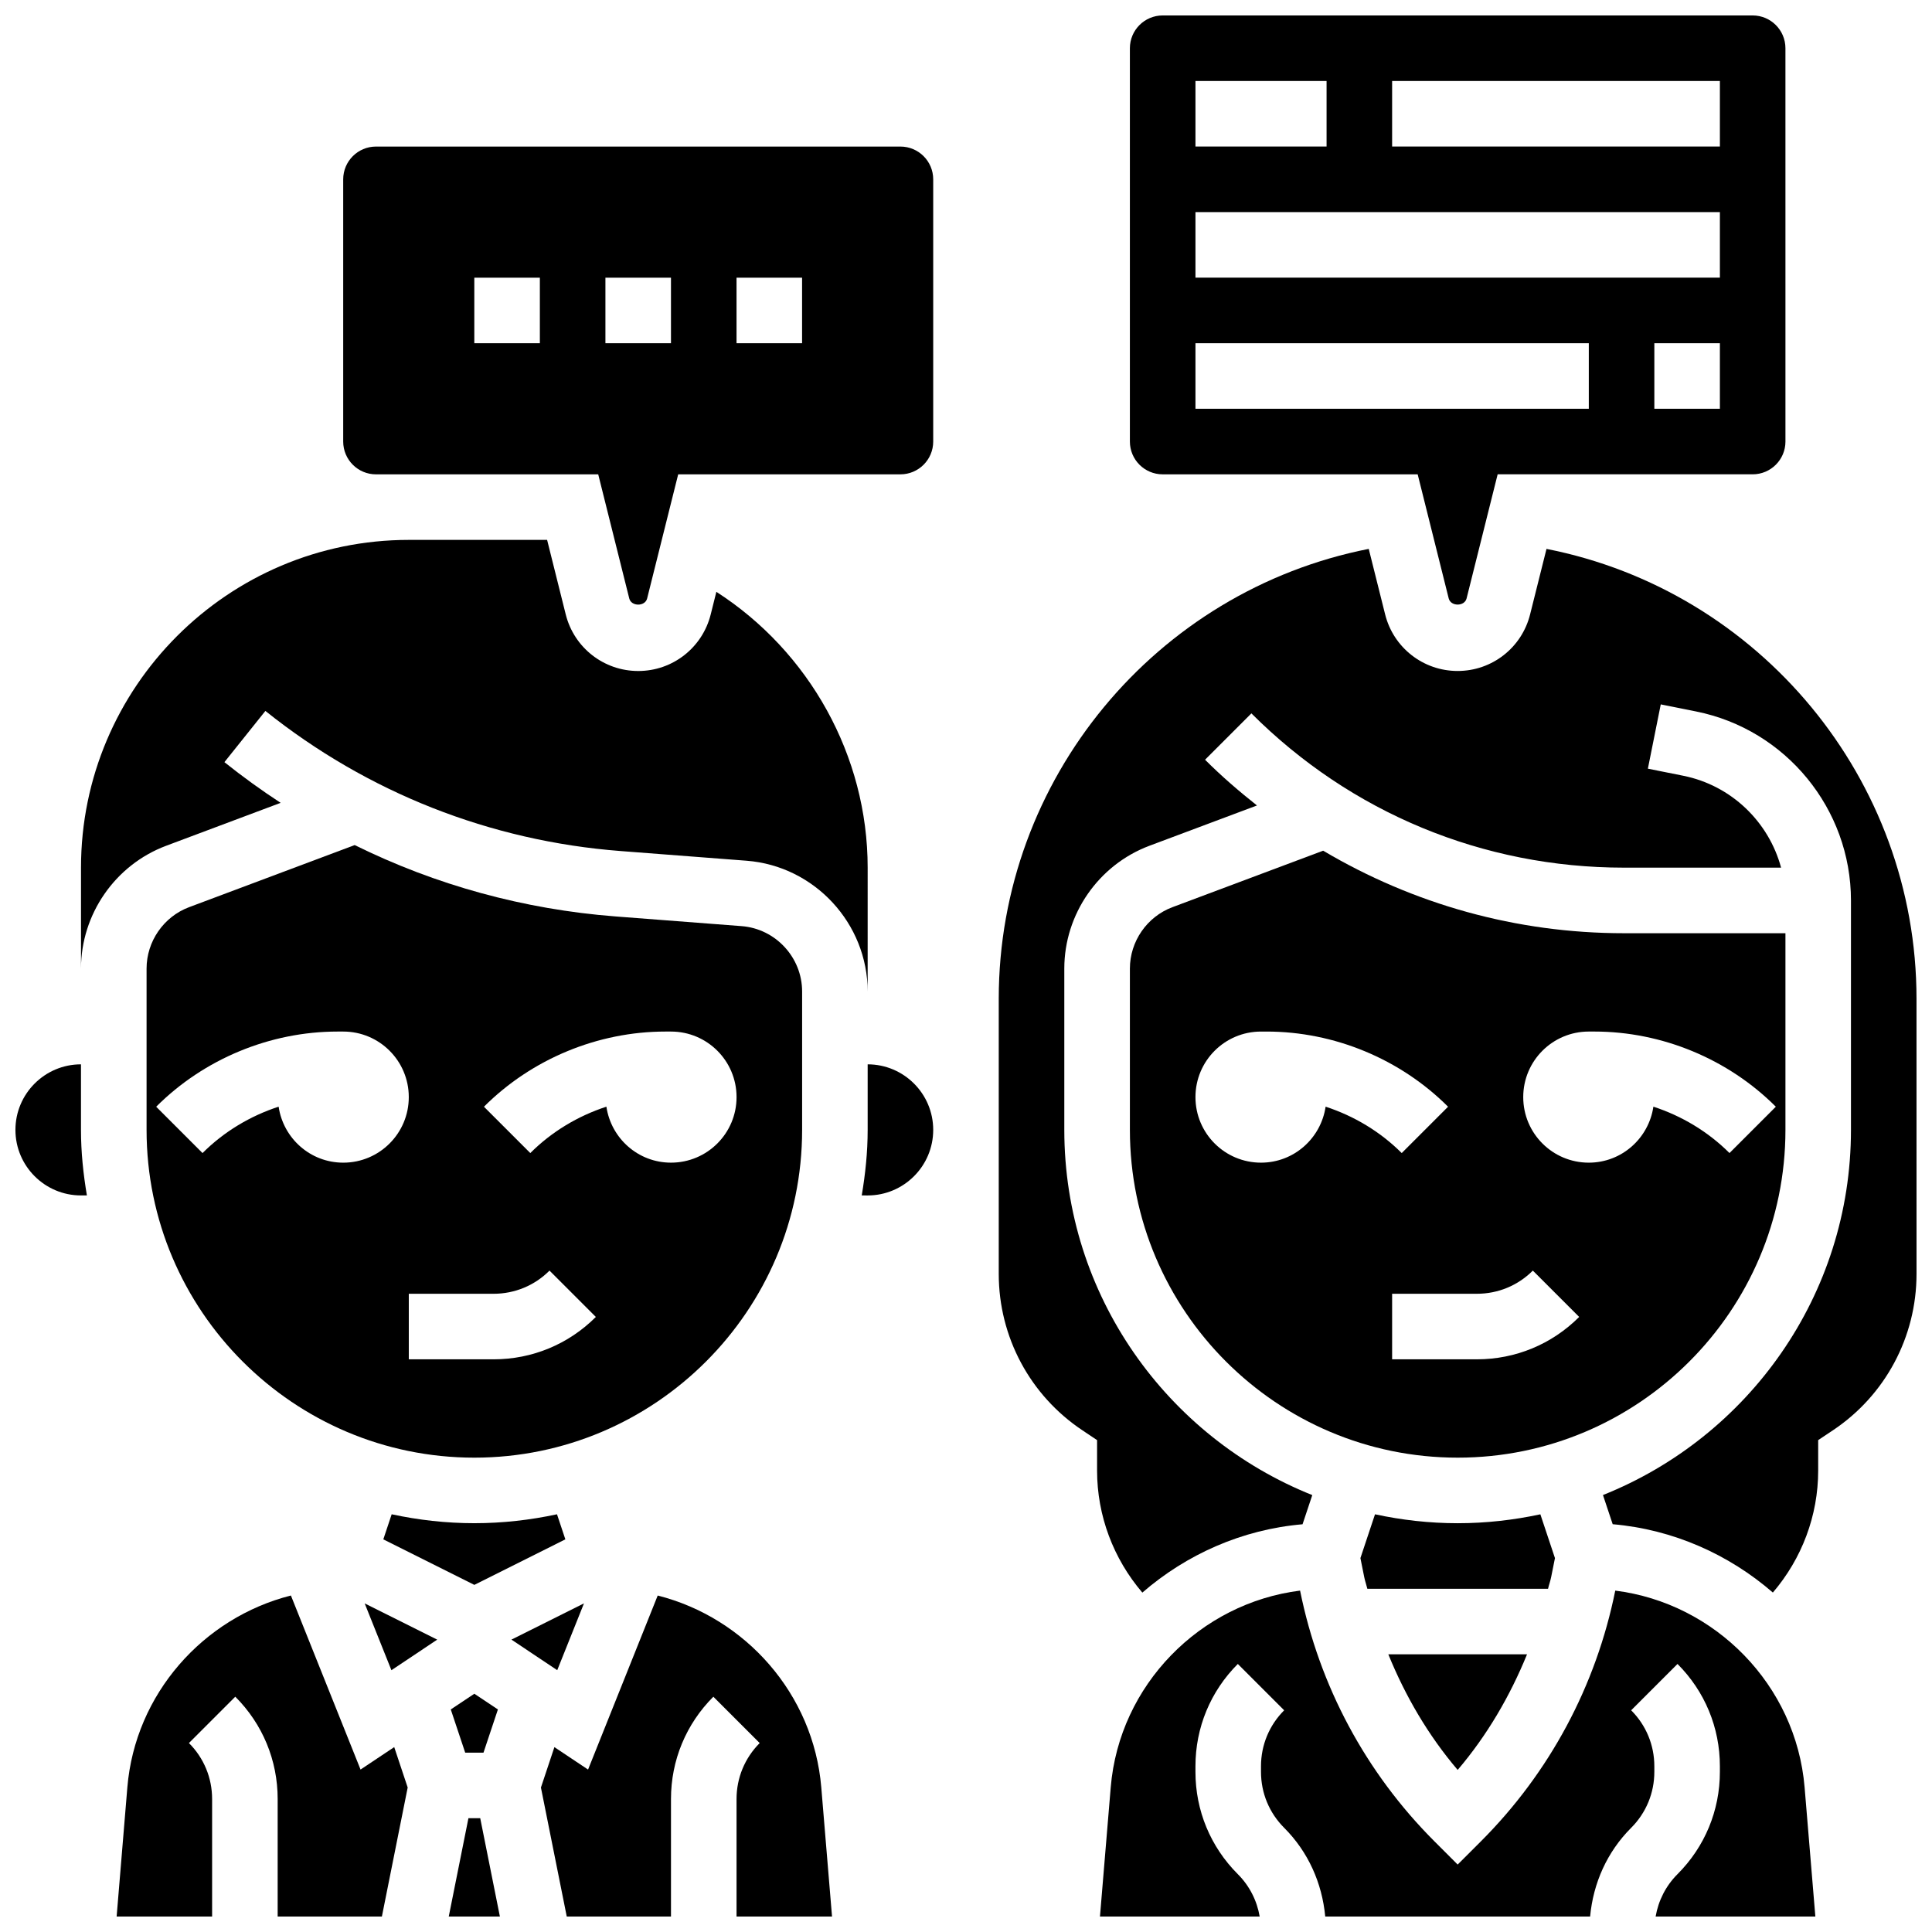
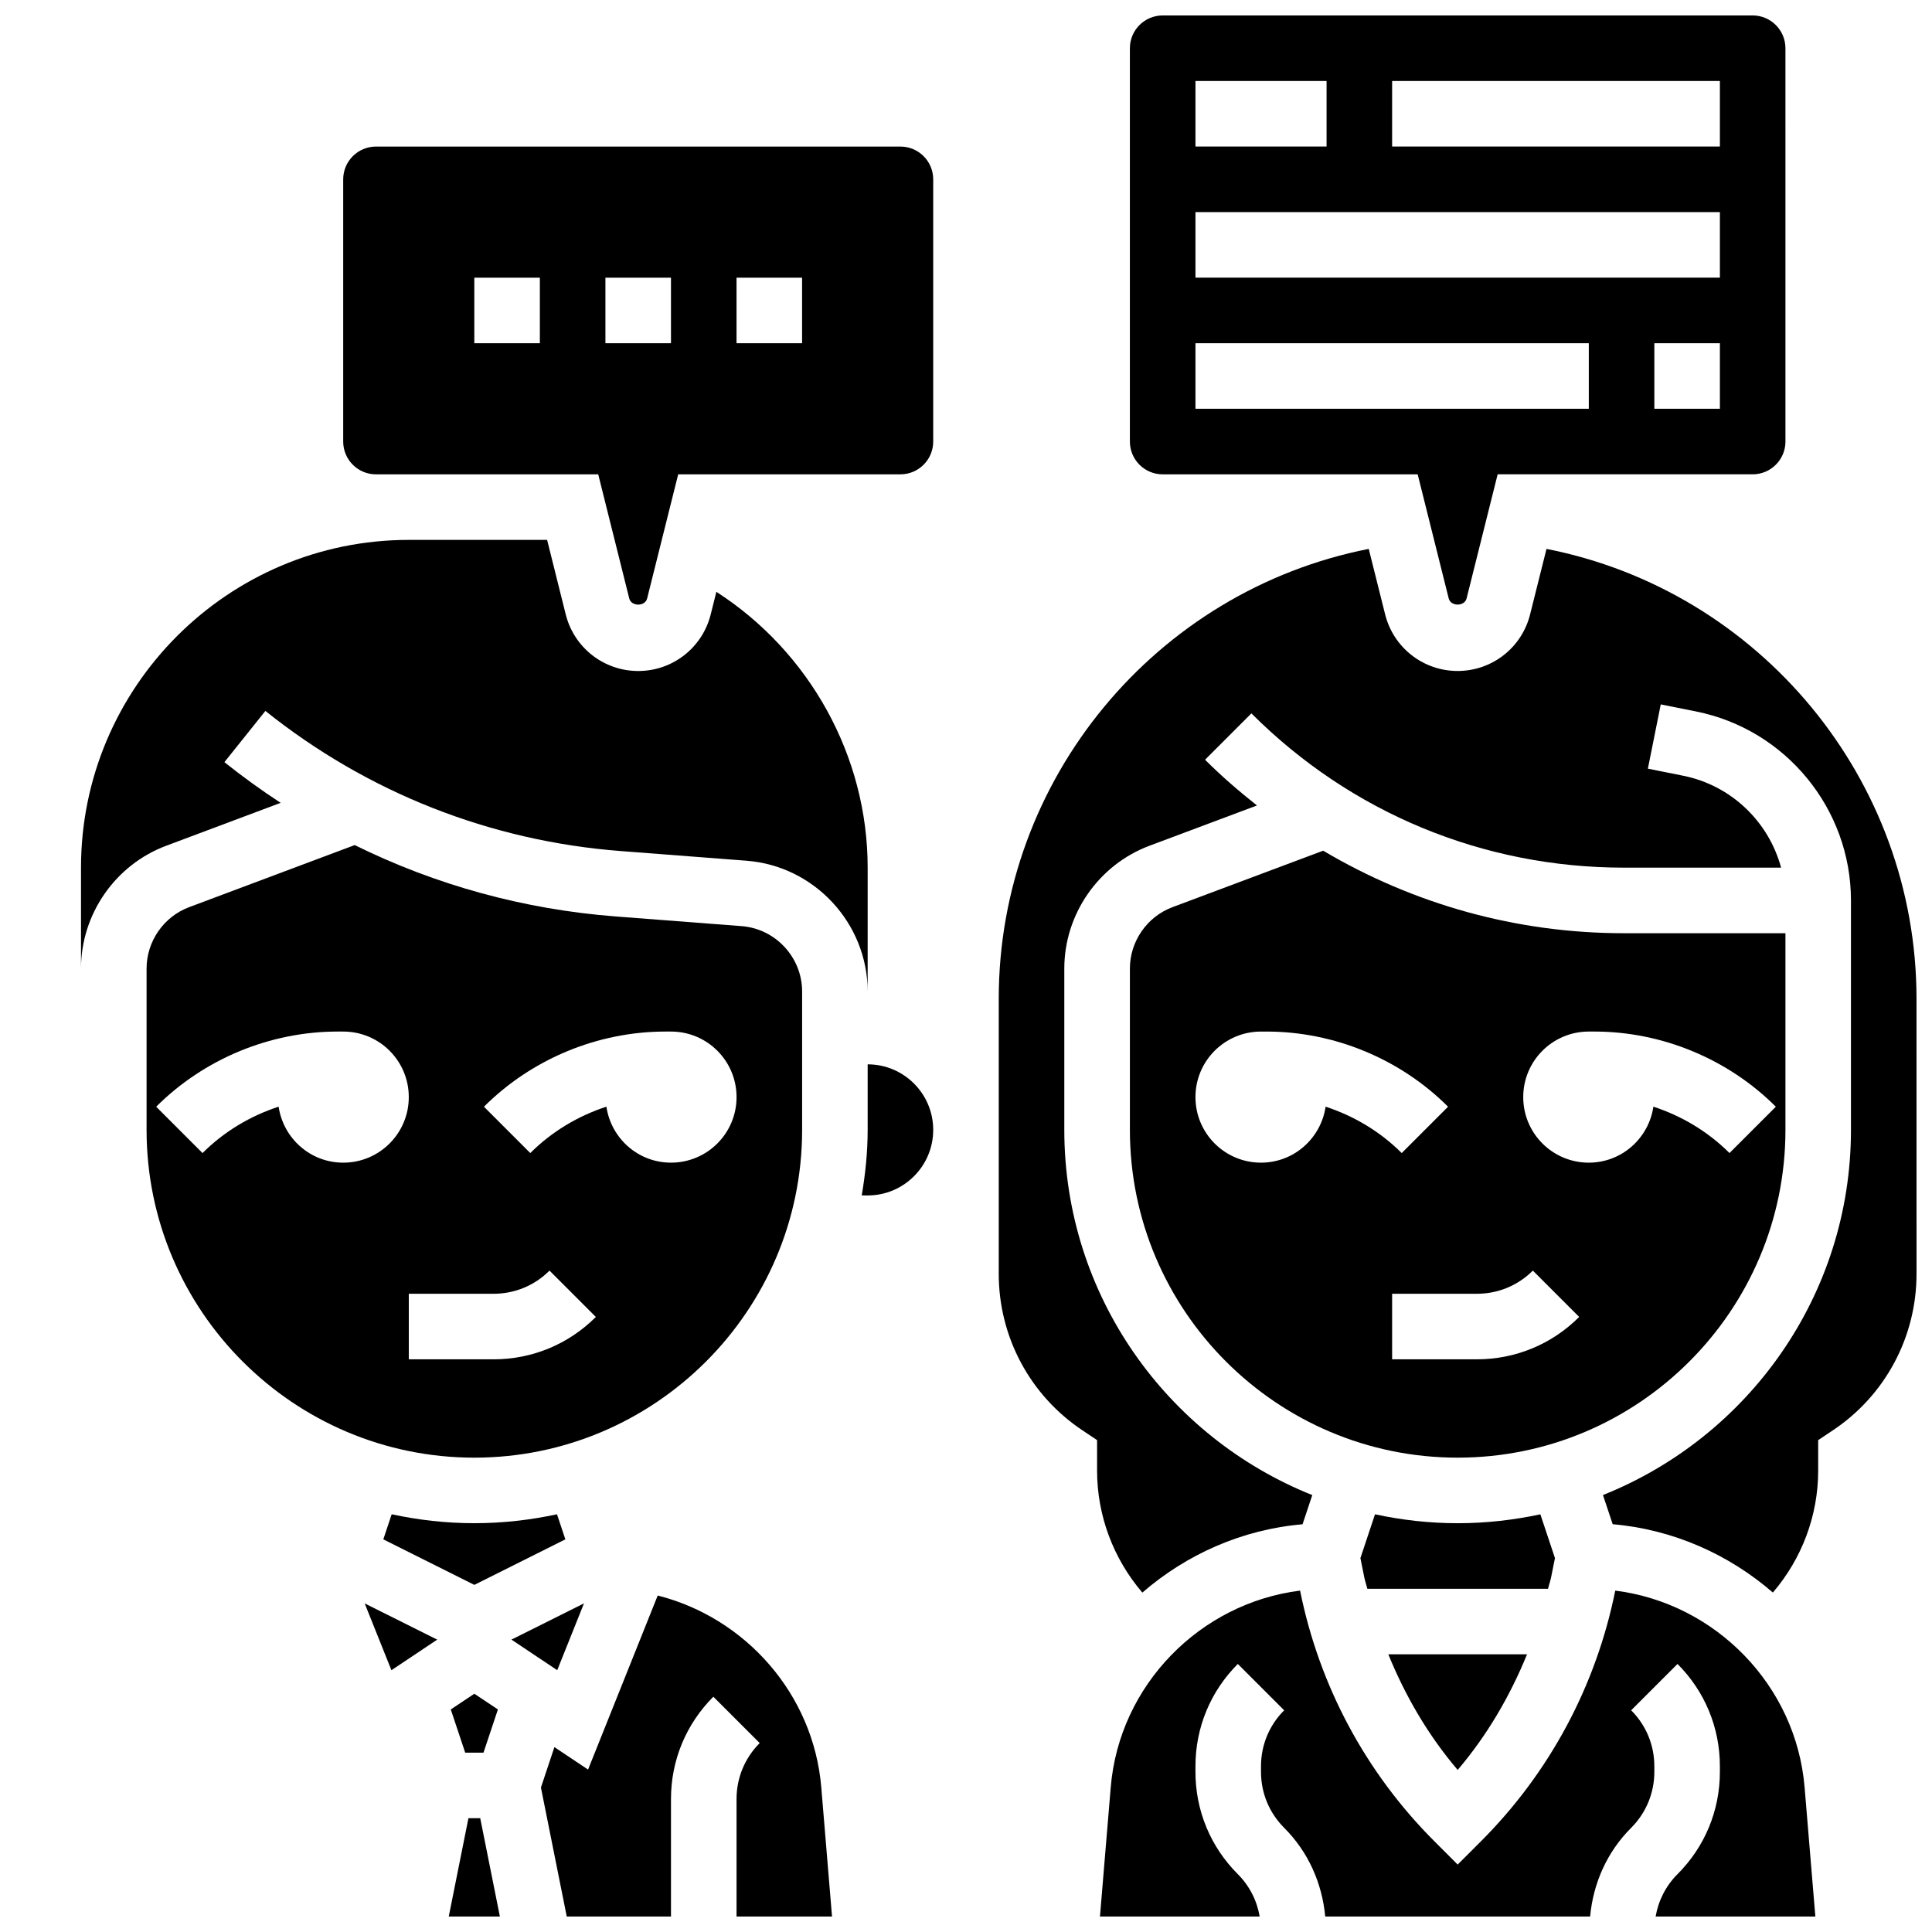
<svg xmlns="http://www.w3.org/2000/svg" width="800px" height="800px" version="1.1" viewBox="144 144 512 512">
  <defs>
    <clipPath id="g">
      <path d="m287 566h78v85.902h-78z" />
    </clipPath>
    <clipPath id="f">
      <path d="m262 625h15v26.902h-15z" />
    </clipPath>
    <clipPath id="e">
      <path d="m443 148.09h175v156.91h-175z" />
    </clipPath>
    <clipPath id="d">
-       <path d="m148.09 426h19.906v35h-19.906z" />
-     </clipPath>
+       </clipPath>
    <clipPath id="c">
      <path d="m408 289h243.9v278h-243.9z" />
    </clipPath>
    <clipPath id="b">
      <path d="m435 565h191v86.902h-191z" />
    </clipPath>
    <clipPath id="a">
      <path d="m174 566h79v85.902h-79z" />
    </clipPath>
  </defs>
  <g clip-path="url(#g)">
    <path d="m318.3 566.83-18.457 46.125-8.922-5.949-3.57 10.711 6.844 34.188h27.621v-31.148c0-10.242 3.988-19.867 11.23-27.109l12.281 12.281c-3.957 3.961-6.137 9.234-6.137 14.828v31.148h25.305l-2.848-34.234c-2.07-24.762-20.105-44.957-43.348-50.84z" />
  </g>
  <path d="m373.94 373.94c0-29.664-15.48-57.262-40.098-73.098l-1.492 5.969c-2.203 8.844-10.109 15.012-19.211 15.012-9.102 0-17.008-6.168-19.215-15l-4.934-19.746h-36.656c-47.898 0-86.867 38.969-86.867 86.863v26.746c0-14.402 9.059-27.477 22.543-32.539l30.367-11.387c-5.117-3.336-10.086-6.934-14.906-10.781l10.859-13.578c27.031 21.637 59.578 34.477 94.125 37.133l33.418 2.57c17.98 1.395 32.066 16.613 32.066 34.656z" />
  <path d="m263.46 597.02 3.824 11.457h4.844l3.824-11.457-6.246-4.164z" />
  <path d="m291.61 545.3c-7.07 1.52-14.383 2.363-21.906 2.363s-14.836-0.844-21.906-2.363l-2.215 6.644 24.121 12.066 24.121-12.066z" />
  <path d="m373.94 426.06v17.371c0 5.934-0.617 11.711-1.57 17.371l1.57 0.004c9.582 0 17.371-7.793 17.371-17.371 0.004-9.586-7.789-17.375-17.371-17.375z" />
  <path d="m356.57 443.43v-36.676c0-9.023-7.043-16.633-16.035-17.32l-33.426-2.57c-24.262-1.867-47.637-8.305-69.117-18.91l-43.891 16.461c-6.734 2.527-11.258 9.07-11.258 16.27v42.746c0 47.898 38.969 86.863 86.863 86.863s86.863-38.965 86.863-86.863zm-121.61 8.688c-8.723 0-15.879-6.453-17.121-14.836-7.539 2.457-14.516 6.637-20.168 12.293l-12.281-12.281c12.652-12.66 30.184-19.922 48.078-19.922h1.492c9.598 0 17.371 7.773 17.371 17.371 0.004 9.602-7.773 17.375-17.371 17.375zm39.836 52.117h-22.461v-17.371h22.465c5.602 0 10.867-2.18 14.828-6.141l12.281 12.281c-7.246 7.242-16.871 11.23-27.113 11.23zm29.906-66.953c-7.539 2.457-14.516 6.637-20.168 12.293l-12.281-12.281c12.652-12.66 30.184-19.922 48.078-19.922h1.492c9.598 0 17.371 7.773 17.371 17.371 0 9.598-7.773 17.371-17.371 17.371-8.719 0.004-15.879-6.449-17.121-14.832z" />
  <g clip-path="url(#f)">
    <path d="m268.14 625.84-5.215 26.059h13.551l-5.211-26.059z" />
  </g>
  <path d="m247.73 586.62 12.137-8.098-19.223-9.605z" />
  <path d="m298.76 568.91-19.223 9.605 12.137 8.098z" />
  <g clip-path="url(#e)">
    <path d="m452.12 269.7h67.578l8.227 32.902c0.547 2.152 4.188 2.164 4.734-0.008l8.234-32.895h67.582c4.793 0 8.688-3.891 8.688-8.688l-0.004-104.23c0-4.793-3.891-8.688-8.688-8.688h-156.35c-4.793 0-8.688 3.891-8.688 8.688v104.24c0 4.793 3.891 8.684 8.688 8.684zm147.67-17.371h-17.371v-17.371h17.371zm-86.863-86.867h86.863v17.371l-86.863 0.004zm-52.117 0h34.746v17.371h-34.746zm0 34.746h138.98v17.371l-138.98 0.004zm0 34.746h104.24v17.371l-104.24 0.004z" />
  </g>
  <path d="m617.16 443.43v-52.117h-42.816c-28.516 0-55.785-7.715-79.699-21.871l-39.957 14.977c-6.727 2.523-11.254 9.066-11.254 16.266v42.746c0 47.898 38.969 86.863 86.863 86.863 47.898 0 86.863-38.965 86.863-86.863zm-52.117-26.059h1.492c17.902 0 35.422 7.262 48.078 19.918l-12.281 12.281c-5.656-5.656-12.629-9.832-20.168-12.293-1.242 8.387-8.398 14.84-17.121 14.84-9.598 0-17.371-7.773-17.371-17.371 0-9.602 7.773-17.375 17.371-17.375zm-86.863 34.746c-9.598 0-17.371-7.773-17.371-17.371s7.773-17.371 17.371-17.371h1.492c17.902 0 35.422 7.262 48.078 19.918l-12.281 12.281c-5.656-5.656-12.629-9.832-20.168-12.293-1.242 8.383-8.398 14.836-17.121 14.836zm34.746 34.746h22.465c5.602 0 10.867-2.18 14.828-6.141l12.281 12.281c-7.246 7.242-16.871 11.23-27.113 11.23h-22.461z" />
  <path d="m382.62 182.84h-138.98c-4.793 0-8.688 3.891-8.688 8.688v69.492c0 4.793 3.891 8.688 8.688 8.688h58.895l8.227 32.902c0.547 2.152 4.188 2.164 4.734-0.008l8.23-32.898h58.895c4.793 0 8.688-3.891 8.688-8.688v-69.488c0-4.797-3.891-8.688-8.688-8.688zm-95.551 52.117h-17.371v-17.371h17.371zm34.746 0h-17.371v-17.371h17.371zm34.746 0h-17.371v-17.371h17.371z" />
  <path d="m548.68 582.41h-36.762c4.516 11.082 10.57 21.473 18.379 30.637 7.809-9.164 13.863-19.555 18.383-30.637z" />
  <g clip-path="url(#d)">
    <path d="m165.46 426.06c-9.582 0-17.371 7.793-17.371 17.371 0 9.582 7.793 17.371 17.371 17.371h1.57c-0.953-5.66-1.57-11.438-1.57-17.371z" />
  </g>
  <g clip-path="url(#c)">
    <path d="m553.84 289.46-4.344 17.348c-2.199 8.84-10.102 15.008-19.207 15.008-9.102 0-17.008-6.168-19.215-15l-4.344-17.355c-56.391 11.094-98.051 60.969-98.051 119.22v72.922c0 16.703 8.297 32.199 22.195 41.461l3.863 2.582v8.078c0 11.961 4.336 23.367 11.996 32.332 11.676-10.121 26.406-16.73 42.457-18.109l2.578-7.731c-38.449-15.371-65.715-52.922-65.715-96.789v-42.746c0-14.402 9.059-27.477 22.543-32.539l28.516-10.684c-4.769-3.777-9.398-7.758-13.758-12.125l12.281-12.281c26.352 26.359 61.41 40.883 98.703 40.883h41.668c-3.258-12.125-13.176-21.805-25.938-24.355l-9.363-1.875 3.414-17.035 9.363 1.875c23.781 4.762 41.043 25.816 41.043 50.078v60.805c0 43.867-27.266 81.418-65.723 96.773l2.578 7.731c16.051 1.391 30.785 8 42.449 18.109 7.664-8.953 12.008-20.355 12.008-32.316v-8.078l3.867-2.578c13.898-9.258 22.195-24.766 22.195-41.461l-0.004-72.926c0-58.25-41.66-108.12-98.059-119.22z" />
  </g>
  <g clip-path="url(#b)">
    <path d="m572.06 565.53c-5.098 25.262-17.398 48.234-35.621 66.461l-6.144 6.137-6.141-6.141c-18.223-18.223-30.523-41.199-35.621-66.461-26.469 3.309-47.922 24.992-50.18 52.137l-2.852 34.242h42.328c-0.73-4.231-2.691-8.129-5.793-11.23-7.246-7.246-11.23-16.867-11.23-27.109v-1.492c0-10.242 3.988-19.867 11.23-27.109l12.281 12.281c-3.961 3.957-6.141 9.23-6.141 14.824v1.492c0 5.602 2.18 10.867 6.141 14.828 6.375 6.375 10.051 14.645 10.883 23.516h70.195c0.824-8.867 4.5-17.137 10.883-23.516 3.953-3.957 6.137-9.23 6.137-14.824v-1.492c0-5.602-2.18-10.867-6.141-14.828l12.281-12.281c7.242 7.242 11.23 16.867 11.23 27.105v1.492c0 10.242-3.988 19.867-11.23 27.109-3.102 3.106-5.066 7.004-5.797 11.234h42.328l-2.848-34.234c-2.266-27.145-23.711-48.824-50.18-52.141z" />
  </g>
  <path d="m506.36 565.04h47.887c0.242-1.043 0.617-2.043 0.824-3.094l1.008-5.031-3.867-11.605c-7.078 1.516-14.391 2.359-21.914 2.359-7.523 0-14.836-0.844-21.906-2.363l-3.867 11.605 1.008 5.031c0.211 1.059 0.582 2.055 0.828 3.098z" />
  <g clip-path="url(#a)">
-     <path d="m239.55 612.95-18.457-46.125c-23.234 5.879-41.277 26.078-43.344 50.84l-2.84 34.234h25.301v-31.148c0-5.602-2.18-10.867-6.141-14.828l12.281-12.281c7.246 7.242 11.234 16.867 11.234 27.109v31.148h27.621l6.836-34.191-3.57-10.711z" />
-   </g>
+     </g>
</svg>